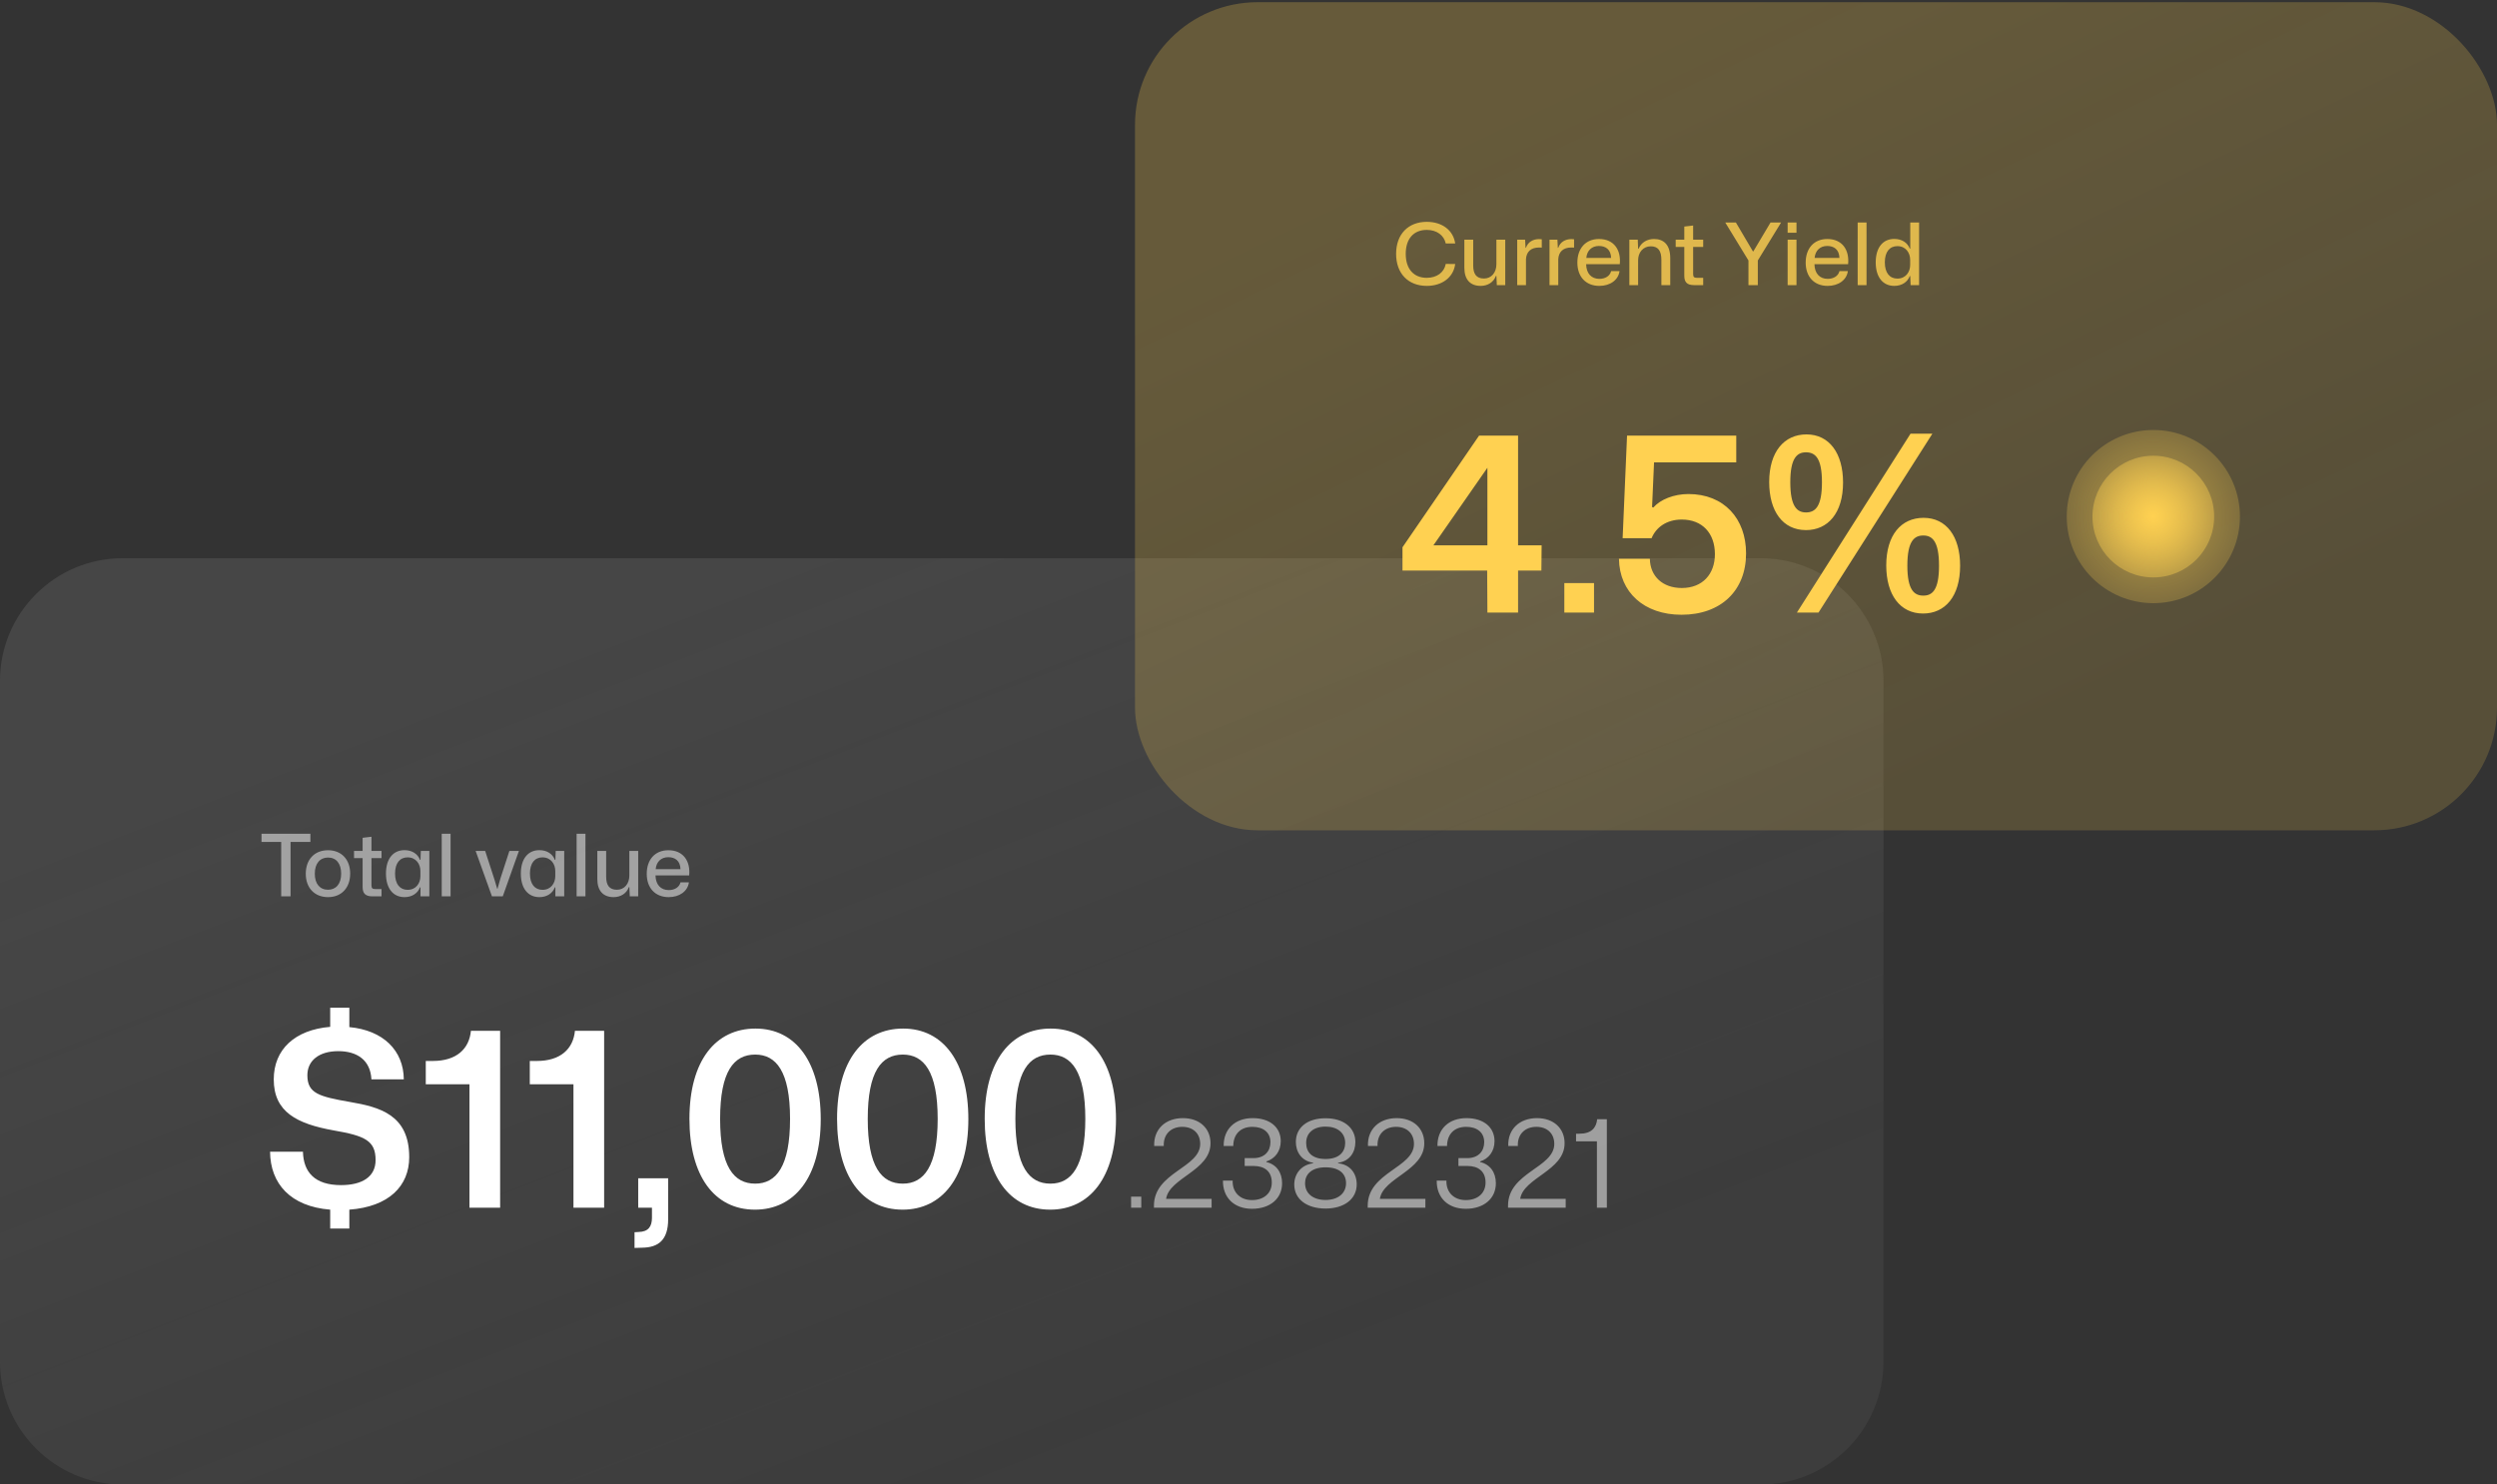
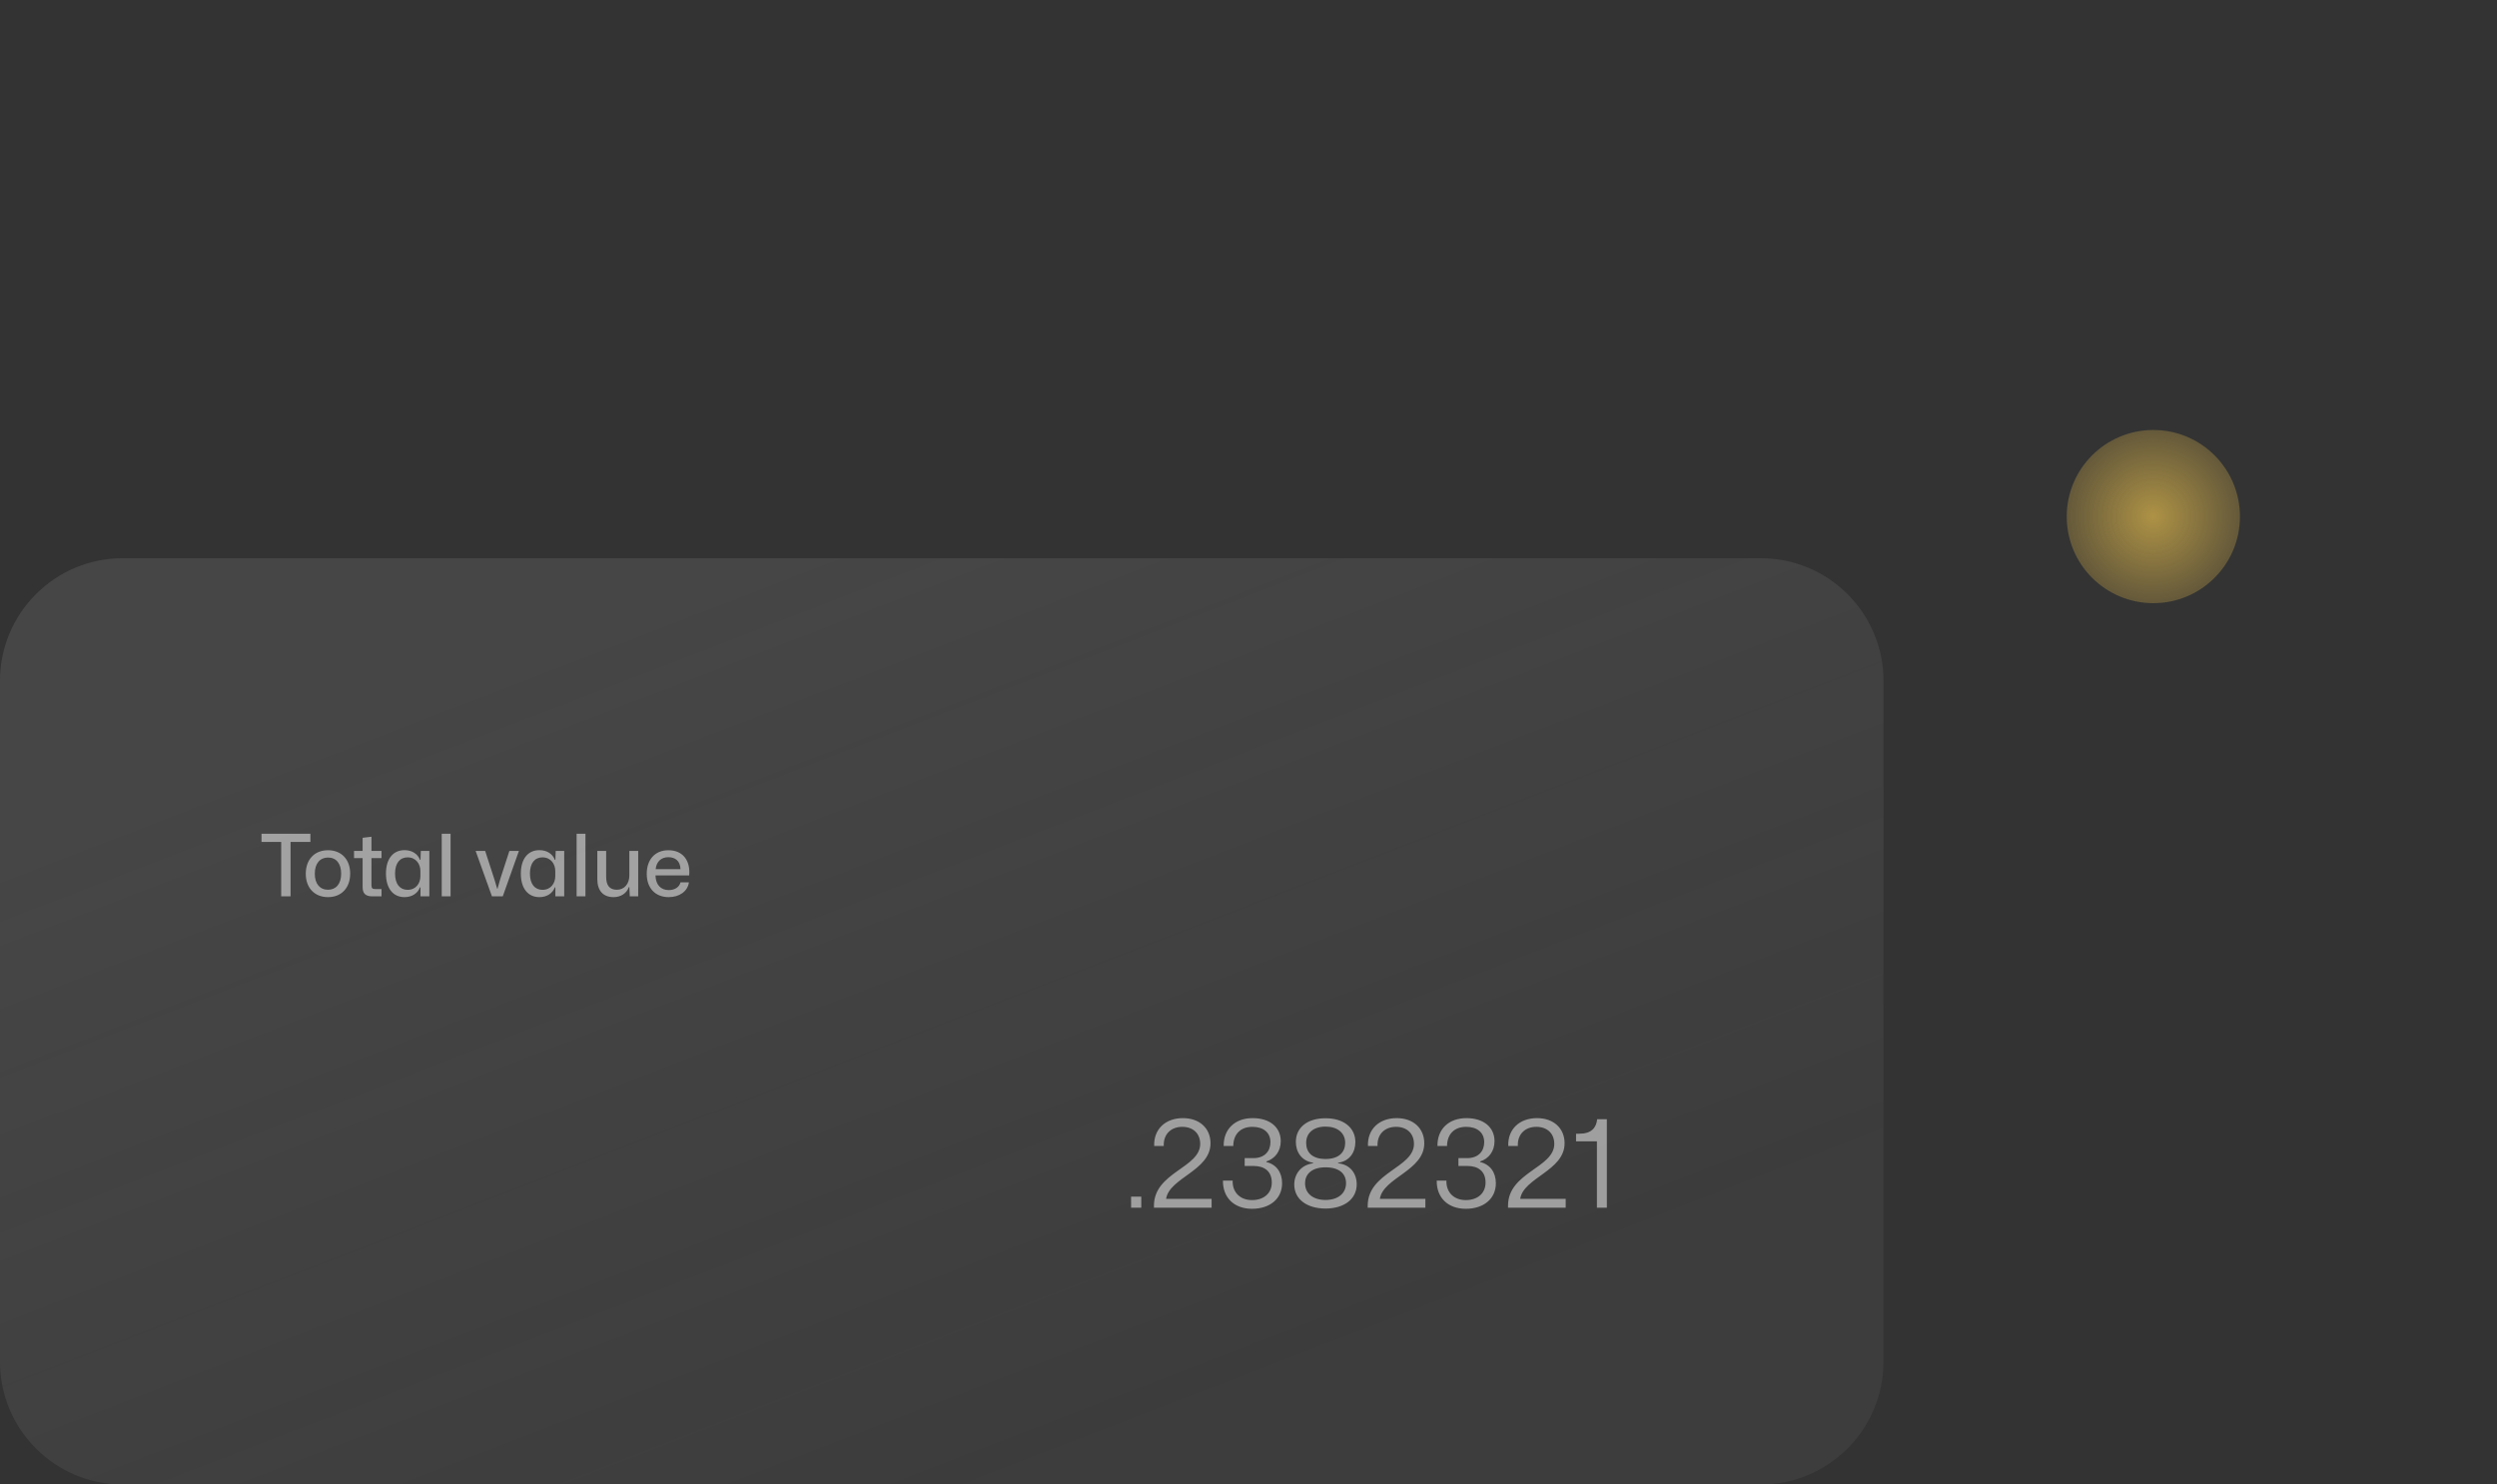
<svg xmlns="http://www.w3.org/2000/svg" width="407" height="242" viewBox="0 0 407 242" fill="none">
  <rect x="0" y="0" width="407" height="242" fill="#333333" stroke="none" />
  <path d="M0 111C0 99.954 8.954 91 20 91H287C298.046 91 307 99.954 307 111V222C307 233.046 298.046 242 287 242H20C8.954 242 0 233.046 0 222V111Z" fill="url(#paint0_linear_495_1175)" fill-opacity="0.25" />
-   <path d="M53.82 200.277V197.197C47.34 196.677 44.06 192.957 44.02 187.757H49.38C49.46 191.077 51.3 193.197 55.58 193.197C58.98 193.197 61.22 191.877 61.22 189.117C61.22 185.957 59.5 185.157 54.38 184.277C48.38 183.197 44.62 181.277 44.62 175.957C44.62 171.077 48.06 167.877 53.82 167.397V164.277H56.94V167.437C62.46 167.957 65.78 171.237 65.82 175.957H60.54C60.38 172.797 58.18 171.357 55.14 171.357C51.98 171.357 50.1 172.917 50.1 175.277C50.1 178.237 51.98 178.757 57.02 179.637C61.94 180.477 66.7 181.757 66.7 188.637C66.7 193.357 63.38 196.717 56.94 197.197V200.277H53.82ZM76.519 196.877V176.757H69.399V172.957H70.559C74.399 172.957 76.479 170.997 76.759 168.037H81.519V196.877H76.519ZM93.472 196.877V176.757H86.353V172.957H87.513C91.353 172.957 93.433 170.997 93.713 168.037H98.472V196.877H93.472ZM103.426 203.437V200.877L104.106 200.837C105.706 200.797 106.266 199.917 106.266 198.517V196.877H104.026V192.077H108.906V198.757C108.906 202.157 107.306 203.357 104.706 203.397L103.426 203.437ZM123.056 197.197C116.416 197.197 112.376 191.677 112.376 182.397C112.376 172.877 116.656 167.677 123.136 167.677C129.736 167.677 133.776 173.197 133.776 182.437C133.776 191.997 129.456 197.197 123.056 197.197ZM123.096 192.957C126.496 192.957 128.776 190.197 128.776 182.397C128.776 174.637 126.496 171.917 123.096 171.917C119.616 171.917 117.376 174.637 117.376 182.397C117.376 190.197 119.616 192.957 123.096 192.957ZM147.118 197.197C140.478 197.197 136.438 191.677 136.438 182.397C136.438 172.877 140.718 167.677 147.198 167.677C153.798 167.677 157.838 173.197 157.838 182.437C157.838 191.997 153.518 197.197 147.118 197.197ZM147.158 192.957C150.558 192.957 152.838 190.197 152.838 182.397C152.838 174.637 150.558 171.917 147.158 171.917C143.678 171.917 141.438 174.637 141.438 182.397C141.438 190.197 143.678 192.957 147.158 192.957ZM171.181 197.197C164.541 197.197 160.501 191.677 160.501 182.397C160.501 172.877 164.781 167.677 171.261 167.677C177.861 167.677 181.901 173.197 181.901 182.437C181.901 191.997 177.581 197.197 171.181 197.197ZM171.221 192.957C174.621 192.957 176.901 190.197 176.901 182.397C176.901 174.637 174.621 171.917 171.221 171.917C167.741 171.917 165.501 174.637 165.501 182.397C165.501 190.197 167.741 192.957 171.221 192.957Z" fill="white" />
  <path d="M184.363 196.877V195.077H186.023V196.877H184.363ZM188.088 196.877V196.557C188.088 191.097 195.628 190.397 195.628 186.477C195.628 184.777 194.468 183.697 192.708 183.697C190.868 183.697 189.608 184.897 189.688 186.817H188.128C188.028 184.077 189.968 182.277 192.808 182.277C195.528 182.277 197.308 183.937 197.308 186.377C197.308 190.857 190.608 191.977 190.068 195.437H197.488V196.877H188.088ZM204.076 197.057C201.136 197.057 199.296 195.217 199.336 192.457H200.916C200.856 194.357 202.116 195.637 204.076 195.637C206.016 195.637 207.296 194.517 207.296 192.777C207.296 190.957 206.116 190.077 204.356 190.077H202.876V188.797H204.296C206.116 188.797 207.076 187.677 207.076 186.197C207.076 184.597 205.896 183.697 204.136 183.697C202.156 183.697 201.036 184.937 201.016 186.817H199.456C199.416 184.077 201.296 182.277 204.176 182.277C206.976 182.277 208.756 183.757 208.756 186.037C208.756 187.677 207.816 188.897 206.416 189.337V189.437C208.036 189.817 208.976 191.117 208.976 192.897C208.976 195.397 207.016 197.057 204.076 197.057ZM216.059 197.017C213.019 197.017 210.959 195.497 210.959 193.097C210.959 191.417 212.039 189.897 214.039 189.637V189.557C212.119 189.237 211.219 187.777 211.219 186.157C211.219 183.817 213.079 182.297 216.059 182.297C219.039 182.297 220.919 183.857 220.919 186.177C220.919 187.797 220.039 189.277 218.099 189.557V189.637C220.079 189.837 221.139 191.297 221.139 193.077C221.139 195.477 219.079 197.017 216.059 197.017ZM216.059 188.937C218.319 188.937 219.259 187.757 219.259 186.317C219.259 184.657 217.979 183.657 216.059 183.657C214.079 183.657 212.899 184.697 212.899 186.317C212.899 187.837 213.859 188.937 216.059 188.937ZM216.059 195.617C218.099 195.617 219.399 194.537 219.399 192.877C219.399 191.377 218.339 190.297 216.059 190.297C213.739 190.297 212.719 191.477 212.719 192.877C212.719 194.597 214.059 195.617 216.059 195.617ZM222.931 196.877V196.557C222.931 191.097 230.471 190.397 230.471 186.477C230.471 184.777 229.311 183.697 227.551 183.697C225.711 183.697 224.451 184.897 224.531 186.817H222.971C222.871 184.077 224.811 182.277 227.651 182.277C230.371 182.277 232.151 183.937 232.151 186.377C232.151 190.857 225.451 191.977 224.911 195.437H232.331V196.877H222.931ZM238.92 197.057C235.98 197.057 234.14 195.217 234.18 192.457H235.76C235.7 194.357 236.96 195.637 238.92 195.637C240.86 195.637 242.14 194.517 242.14 192.777C242.14 190.957 240.96 190.077 239.2 190.077H237.72V188.797H239.14C240.96 188.797 241.92 187.677 241.92 186.197C241.92 184.597 240.74 183.697 238.98 183.697C237 183.697 235.88 184.937 235.86 186.817H234.3C234.26 184.077 236.14 182.277 239.02 182.277C241.82 182.277 243.6 183.757 243.6 186.037C243.6 187.677 242.66 188.897 241.26 189.337V189.437C242.88 189.817 243.82 191.117 243.82 192.897C243.82 195.397 241.86 197.057 238.92 197.057ZM245.802 196.877V196.557C245.802 191.097 253.342 190.397 253.342 186.477C253.342 184.777 252.182 183.697 250.422 183.697C248.582 183.697 247.322 184.897 247.402 186.817H245.842C245.742 184.077 247.682 182.277 250.522 182.277C253.242 182.277 255.022 183.937 255.022 186.377C255.022 190.857 248.322 191.977 247.782 195.437H255.202V196.877H245.802ZM260.291 196.877V186.057H256.891V184.817H257.431C259.371 184.817 260.191 183.877 260.331 182.457H261.911V196.877H260.291Z" fill="white" fill-opacity="0.5" />
  <path d="M45.832 146.123V137.247H42.626V135.917H50.592V137.247H47.358V146.123H45.832ZM53.466 146.249C51.296 146.249 49.84 144.765 49.84 142.441C49.84 140.159 51.226 138.605 53.466 138.605C55.622 138.605 57.078 140.075 57.078 142.427C57.078 144.695 55.692 146.249 53.466 146.249ZM53.466 145.045C54.754 145.045 55.608 144.107 55.608 142.427C55.608 140.761 54.796 139.795 53.466 139.795C52.178 139.795 51.31 140.733 51.31 142.441C51.31 144.093 52.15 145.045 53.466 145.045ZM60.702 146.123C59.484 146.123 59.106 145.577 59.106 144.583V139.893H57.706V138.717H59.106V136.575L60.548 136.407V138.717H62.186V139.893H60.548V144.317C60.548 144.807 60.716 144.933 61.178 144.933H62.186V146.123H60.702ZM65.934 146.249C64.128 146.249 62.91 144.891 62.91 142.413C62.91 139.935 64.128 138.591 65.934 138.591C67.18 138.591 68.104 139.221 68.454 140.173H68.538L68.594 138.717H69.98V146.123H68.538V144.653H68.454C68.104 145.605 67.18 146.249 65.934 146.249ZM66.438 145.059C67.81 145.059 68.524 143.981 68.524 142.833V141.993C68.524 140.859 67.81 139.767 66.438 139.767C65.206 139.767 64.394 140.663 64.394 142.413C64.394 144.149 65.206 145.059 66.438 145.059ZM72 146.123V135.917H73.442V146.123H72ZM80.186 146.123L77.526 138.717H79.08L80.564 143.281L81.04 144.877H81.096L81.544 143.281L83.028 138.717H84.582L81.95 146.123H80.186ZM87.919 146.249C86.113 146.249 84.895 144.891 84.895 142.413C84.895 139.935 86.113 138.591 87.919 138.591C89.165 138.591 90.089 139.221 90.439 140.173H90.523L90.579 138.717H91.965V146.123H90.523V144.653H90.439C90.089 145.605 89.165 146.249 87.919 146.249ZM88.423 145.059C89.795 145.059 90.509 143.981 90.509 142.833V141.993C90.509 140.859 89.795 139.767 88.423 139.767C87.191 139.767 86.379 140.663 86.379 142.413C86.379 144.149 87.191 145.059 88.423 145.059ZM93.985 146.123V135.917H95.427V146.123H93.985ZM100.02 146.249C98.34 146.249 97.36 145.241 97.36 143.281V138.717H98.802V142.917C98.802 144.289 99.306 145.045 100.552 145.045C101.77 145.045 102.582 144.079 102.582 142.721V138.717H104.024V146.123H102.652L102.582 144.625H102.498C102.134 145.647 101.168 146.249 100.02 146.249ZM109 146.249C106.774 146.249 105.416 144.737 105.416 142.455C105.416 140.117 106.774 138.605 108.944 138.605C111.38 138.605 112.556 140.383 112.332 142.707H106.844C106.872 144.233 107.712 145.101 109 145.101C109.994 145.101 110.736 144.611 110.918 143.841H112.29C112.094 145.297 110.75 146.249 109 146.249ZM108.93 139.739C107.768 139.739 106.984 140.481 106.872 141.685H110.918C110.876 140.313 110.022 139.739 108.93 139.739Z" fill="white" fill-opacity="0.5" />
-   <rect x="185" y="0.357" width="222" height="135" rx="20" fill="url(#paint1_linear_495_1175)" fill-opacity="0.25" />
-   <path d="M232.558 46.606C229.548 46.606 227.56 44.605 227.56 41.385C227.56 38.151 229.562 36.163 232.558 36.163C235.078 36.163 236.884 37.548 237.192 39.691H235.652C235.372 38.389 234.224 37.478 232.558 37.478C230.444 37.478 229.128 38.892 229.128 41.385C229.128 43.862 230.444 45.291 232.558 45.291C234.21 45.291 235.4 44.395 235.652 43.023L237.192 43.036C236.926 45.193 235.078 46.606 232.558 46.606ZM241.344 46.606C239.664 46.606 238.684 45.599 238.684 43.639V39.075H240.126V43.275C240.126 44.647 240.63 45.403 241.876 45.403C243.094 45.403 243.906 44.437 243.906 43.078V39.075H245.348V46.48H243.976L243.906 44.983H243.822C243.458 46.005 242.492 46.606 241.344 46.606ZM247.299 46.48V39.075H248.587L248.657 40.391H248.727C249.049 39.438 249.889 38.977 250.869 38.977C251.037 38.977 251.177 38.99 251.303 39.005V40.362C251.191 40.349 251.023 40.349 250.855 40.349C249.539 40.349 248.797 41.035 248.727 42.252V46.48H247.299ZM252.563 46.48V39.075H253.851L253.921 40.391H253.991C254.313 39.438 255.153 38.977 256.133 38.977C256.301 38.977 256.441 38.99 256.567 39.005V40.362C256.455 40.349 256.287 40.349 256.119 40.349C254.803 40.349 254.061 41.035 253.991 42.252V46.48H252.563ZM260.688 46.606C258.462 46.606 257.104 45.094 257.104 42.812C257.104 40.474 258.462 38.962 260.632 38.962C263.068 38.962 264.244 40.74 264.02 43.065H258.532C258.56 44.59 259.4 45.459 260.688 45.459C261.682 45.459 262.424 44.968 262.606 44.199H263.978C263.782 45.654 262.438 46.606 260.688 46.606ZM260.618 40.096C259.456 40.096 258.672 40.839 258.56 42.042H262.606C262.564 40.67 261.71 40.096 260.618 40.096ZM265.578 46.48V39.075H266.95L267.006 40.544H267.09C267.524 39.495 268.504 38.962 269.596 38.962C271.108 38.962 272.242 39.816 272.242 42.084V46.48H270.8V42.379C270.8 40.867 270.254 40.153 269.078 40.153C267.804 40.153 267.006 41.16 267.006 42.434V46.48H265.578ZM276.128 46.48C274.91 46.48 274.532 45.934 274.532 44.941V40.251H273.132V39.075H274.532V36.932L275.974 36.764V39.075H277.612V40.251H275.974V44.675C275.974 45.164 276.142 45.291 276.604 45.291H277.612V46.48H276.128ZM284.99 46.48V42.462L281.21 36.275H282.946L285.718 40.978H285.788L288.588 36.275H290.31L286.516 42.462V46.48H284.99ZM291.377 37.941V36.275H292.819V37.941H291.377ZM291.377 46.48V39.075H292.819V46.48H291.377ZM297.902 46.606C295.676 46.606 294.318 45.094 294.318 42.812C294.318 40.474 295.676 38.962 297.846 38.962C300.282 38.962 301.458 40.74 301.234 43.065H295.746C295.774 44.59 296.614 45.459 297.902 45.459C298.896 45.459 299.638 44.968 299.82 44.199H301.192C300.996 45.654 299.652 46.606 297.902 46.606ZM297.832 40.096C296.67 40.096 295.886 40.839 295.774 42.042H299.82C299.778 40.67 298.924 40.096 297.832 40.096ZM302.793 46.48V36.275H304.235V46.48H302.793ZM308.758 46.606C306.952 46.606 305.734 45.248 305.734 42.77C305.734 40.292 306.952 38.949 308.758 38.949C310.004 38.949 310.928 39.578 311.278 40.531H311.362V36.275H312.804V46.48H311.418L311.362 45.011H311.278C310.928 45.962 310.004 46.606 308.758 46.606ZM309.262 45.416C310.634 45.416 311.348 44.339 311.348 43.191V42.35C311.348 41.217 310.634 40.124 309.262 40.124C308.03 40.124 307.218 41.02 307.218 42.77C307.218 44.507 308.03 45.416 309.262 45.416Z" fill="#FFD151" fill-opacity="0.8" />
-   <path d="M242.44 99.857L242.4 93.017H228.6V89.217L241.08 71.017H247.44V88.897H251.28L251.24 93.017H247.44V99.857H242.44ZM233.64 88.897H242.44V76.257L233.64 88.897ZM254.979 99.857V95.057H259.819V99.857H254.979ZM274.082 100.217C267.962 100.217 263.962 96.537 263.882 91.097H268.922C268.962 93.937 271.002 95.857 274.122 95.857C277.522 95.857 279.522 93.577 279.522 90.337C279.522 86.897 277.442 84.697 274.122 84.697C271.642 84.697 269.922 85.977 269.202 87.737H264.482L265.202 71.017H283.002V75.377H269.602L269.282 82.657L269.482 82.737C270.642 81.417 272.842 80.537 275.202 80.537C281.002 80.537 284.602 84.537 284.602 90.217C284.602 96.217 280.562 100.217 274.082 100.217ZM292.89 99.857L311.41 70.697H314.97L296.41 99.857H292.89ZM294.37 86.417C290.61 86.417 288.37 83.377 288.37 78.577C288.37 73.657 290.81 70.817 294.45 70.817C298.17 70.817 300.41 73.897 300.41 78.657C300.41 83.657 297.93 86.417 294.37 86.417ZM294.37 83.537C295.89 83.537 296.97 82.577 296.97 78.617C296.97 74.697 295.89 73.737 294.37 73.737C292.89 73.737 291.81 74.697 291.81 78.617C291.81 82.537 292.89 83.537 294.37 83.537ZM313.45 100.017C309.69 100.017 307.45 96.937 307.45 92.177C307.45 87.217 309.89 84.417 313.53 84.417C317.25 84.417 319.49 87.457 319.49 92.217C319.49 97.217 317.05 100.017 313.45 100.017ZM313.49 97.097C314.97 97.097 316.05 96.177 316.05 92.217C316.05 88.257 314.97 87.297 313.49 87.297C312.01 87.297 310.89 88.217 310.89 92.217C310.89 96.177 312.01 97.097 313.49 97.097Z" fill="#FFD151" />
-   <circle cx="350.981" cy="84.212" r="9.919" fill="url(#paint2_radial_495_1175)" />
  <circle cx="350.984" cy="84.212" r="14.117" fill="url(#paint3_radial_495_1175)" fill-opacity="0.6" />
  <defs>
    <linearGradient id="paint0_linear_495_1175" x1="137.191" y1="91" x2="191.514" y2="231.674" gradientUnits="userSpaceOnUse">
      <stop stop-color="#7E7E7E" />
      <stop offset="1" stop-color="#7E7E7E" stop-opacity="0.5" />
    </linearGradient>
    <linearGradient id="paint1_linear_495_1175" x1="284.206" y1="0.357" x2="340.398" y2="118.052" gradientUnits="userSpaceOnUse">
      <stop stop-color="#FFD151" />
      <stop offset="1" stop-color="#FFD151" stop-opacity="0.7" />
    </linearGradient>
    <radialGradient id="paint2_radial_495_1175" cx="0" cy="0" r="1" gradientUnits="userSpaceOnUse" gradientTransform="translate(350.981 84.212) rotate(90) scale(9.919)">
      <stop stop-color="#FFD151" />
      <stop offset="1" stop-color="#FFD151" stop-opacity="0.4" />
    </radialGradient>
    <radialGradient id="paint3_radial_495_1175" cx="0" cy="0" r="1" gradientUnits="userSpaceOnUse" gradientTransform="translate(350.984 84.212) rotate(90) scale(14.117)">
      <stop stop-color="#FFD151" />
      <stop offset="1" stop-color="#FFD151" stop-opacity="0.4" />
    </radialGradient>
  </defs>
</svg>